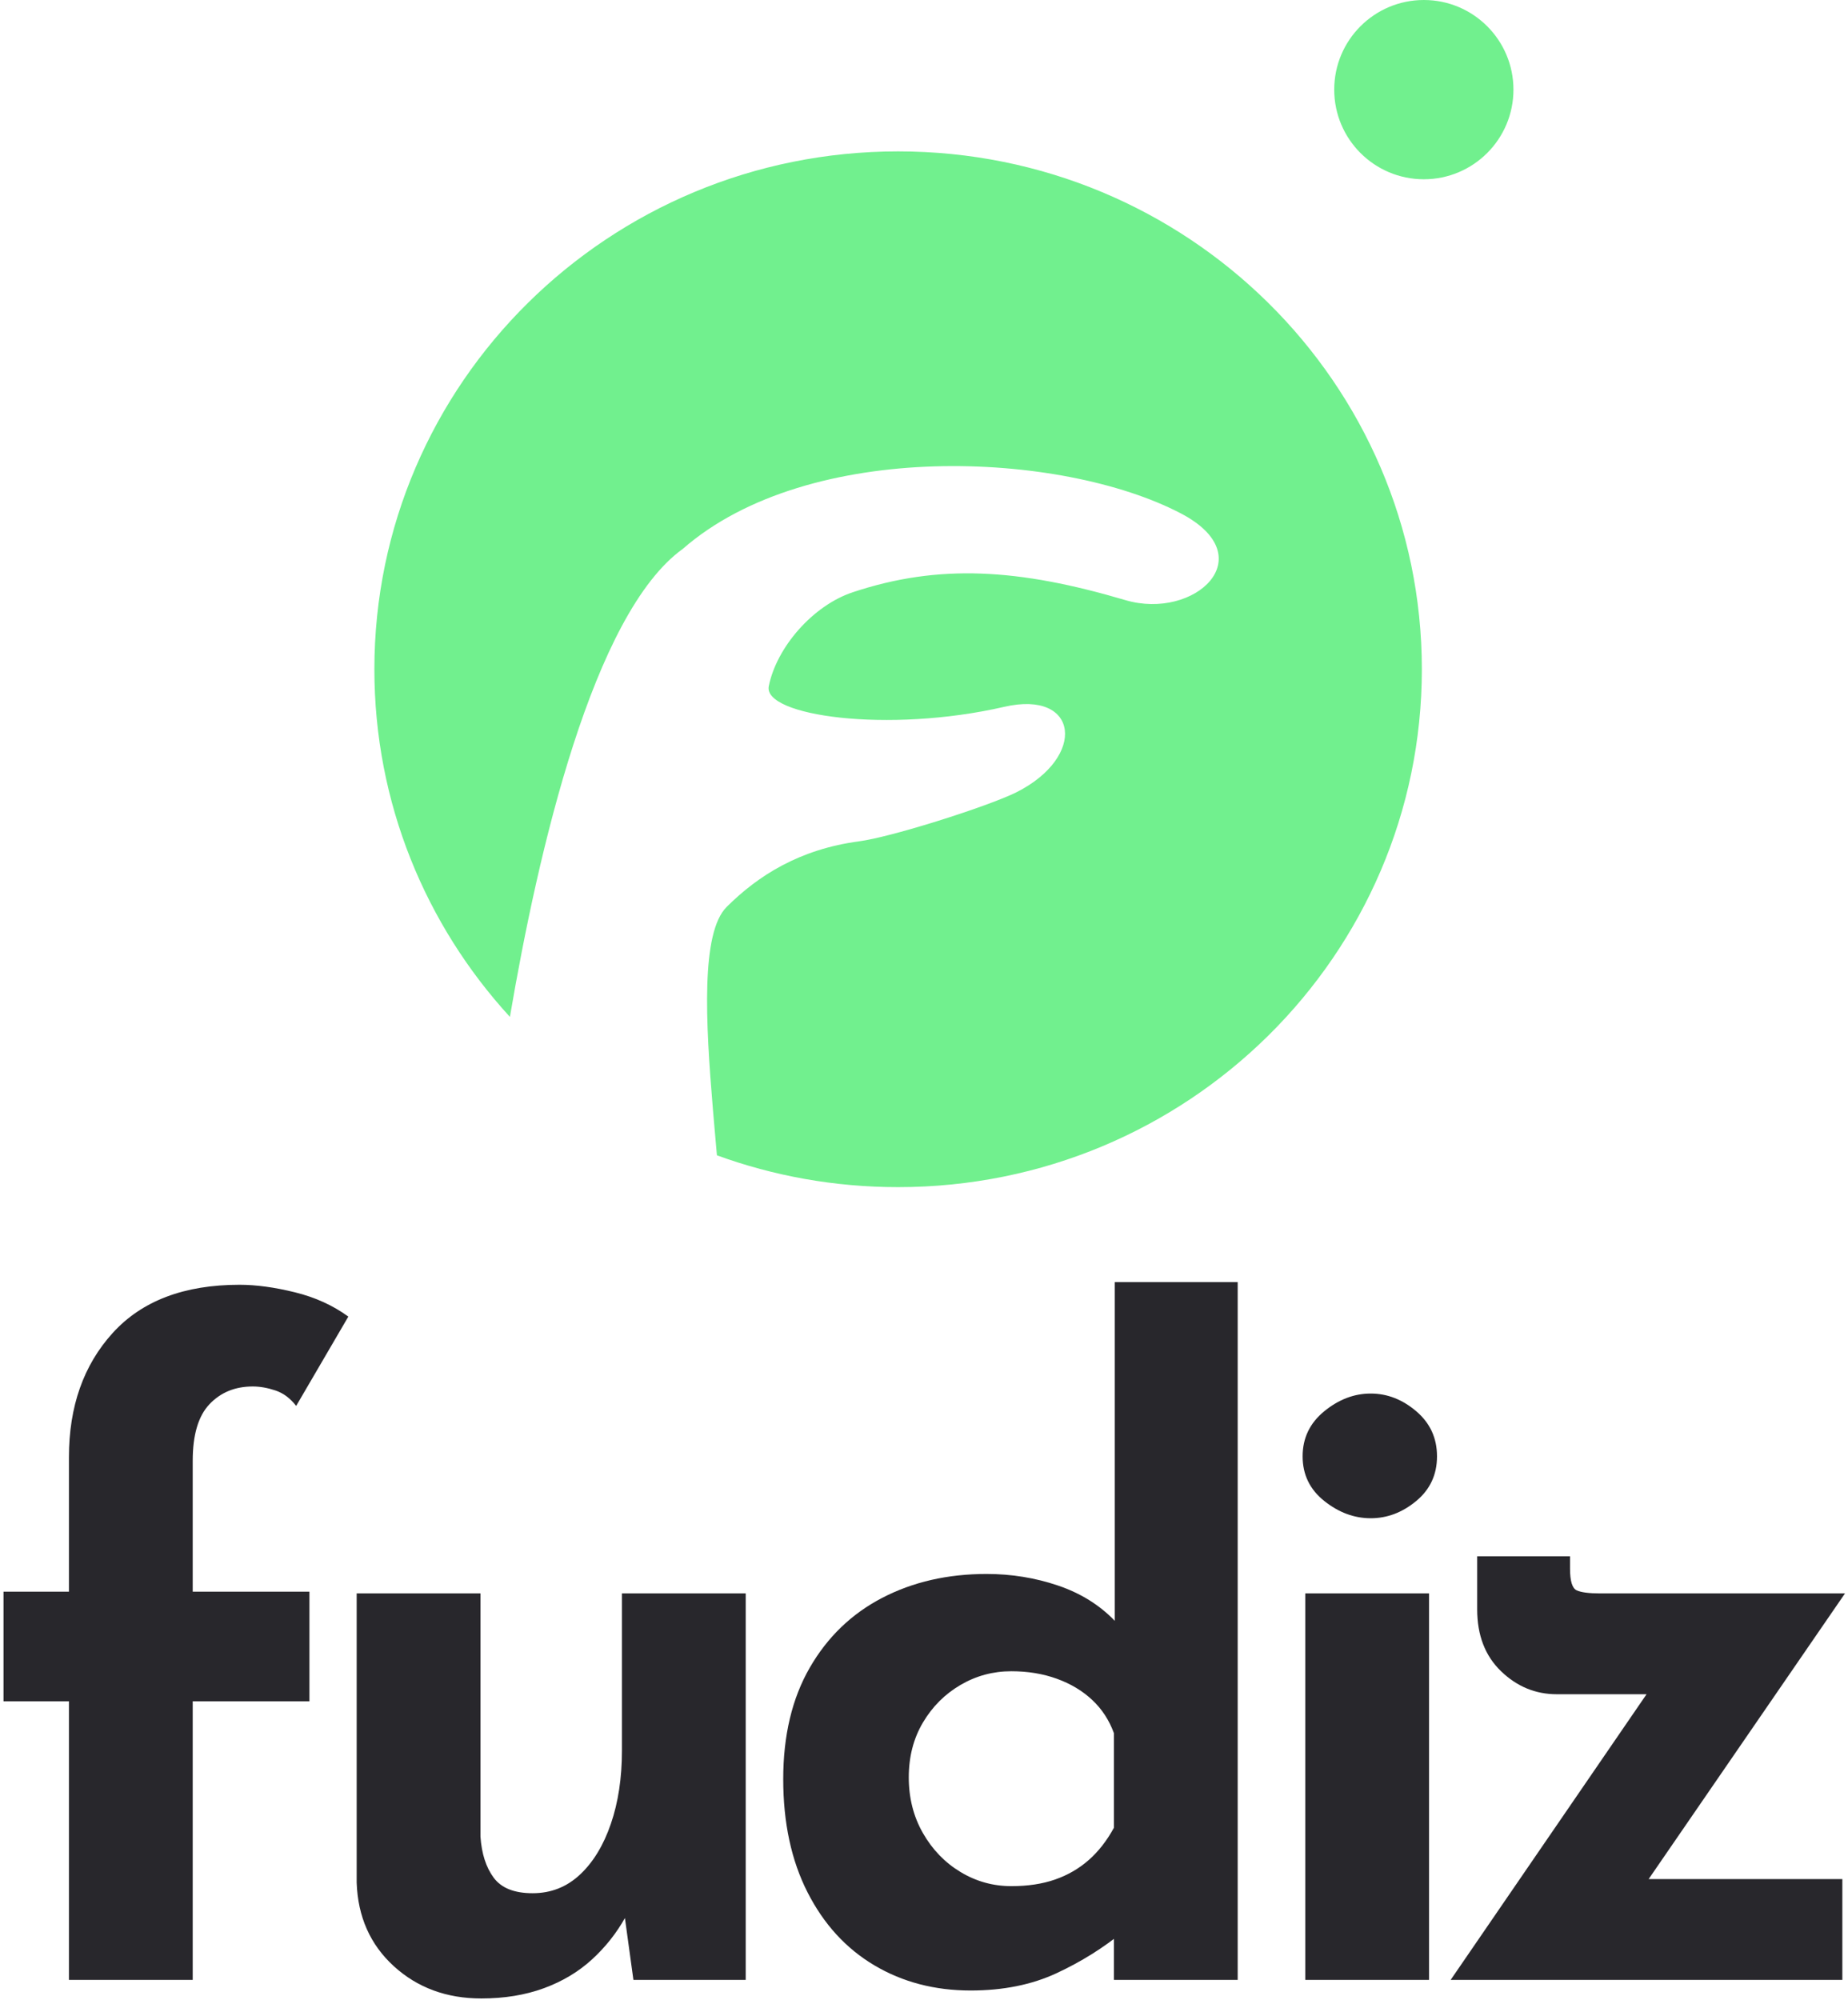
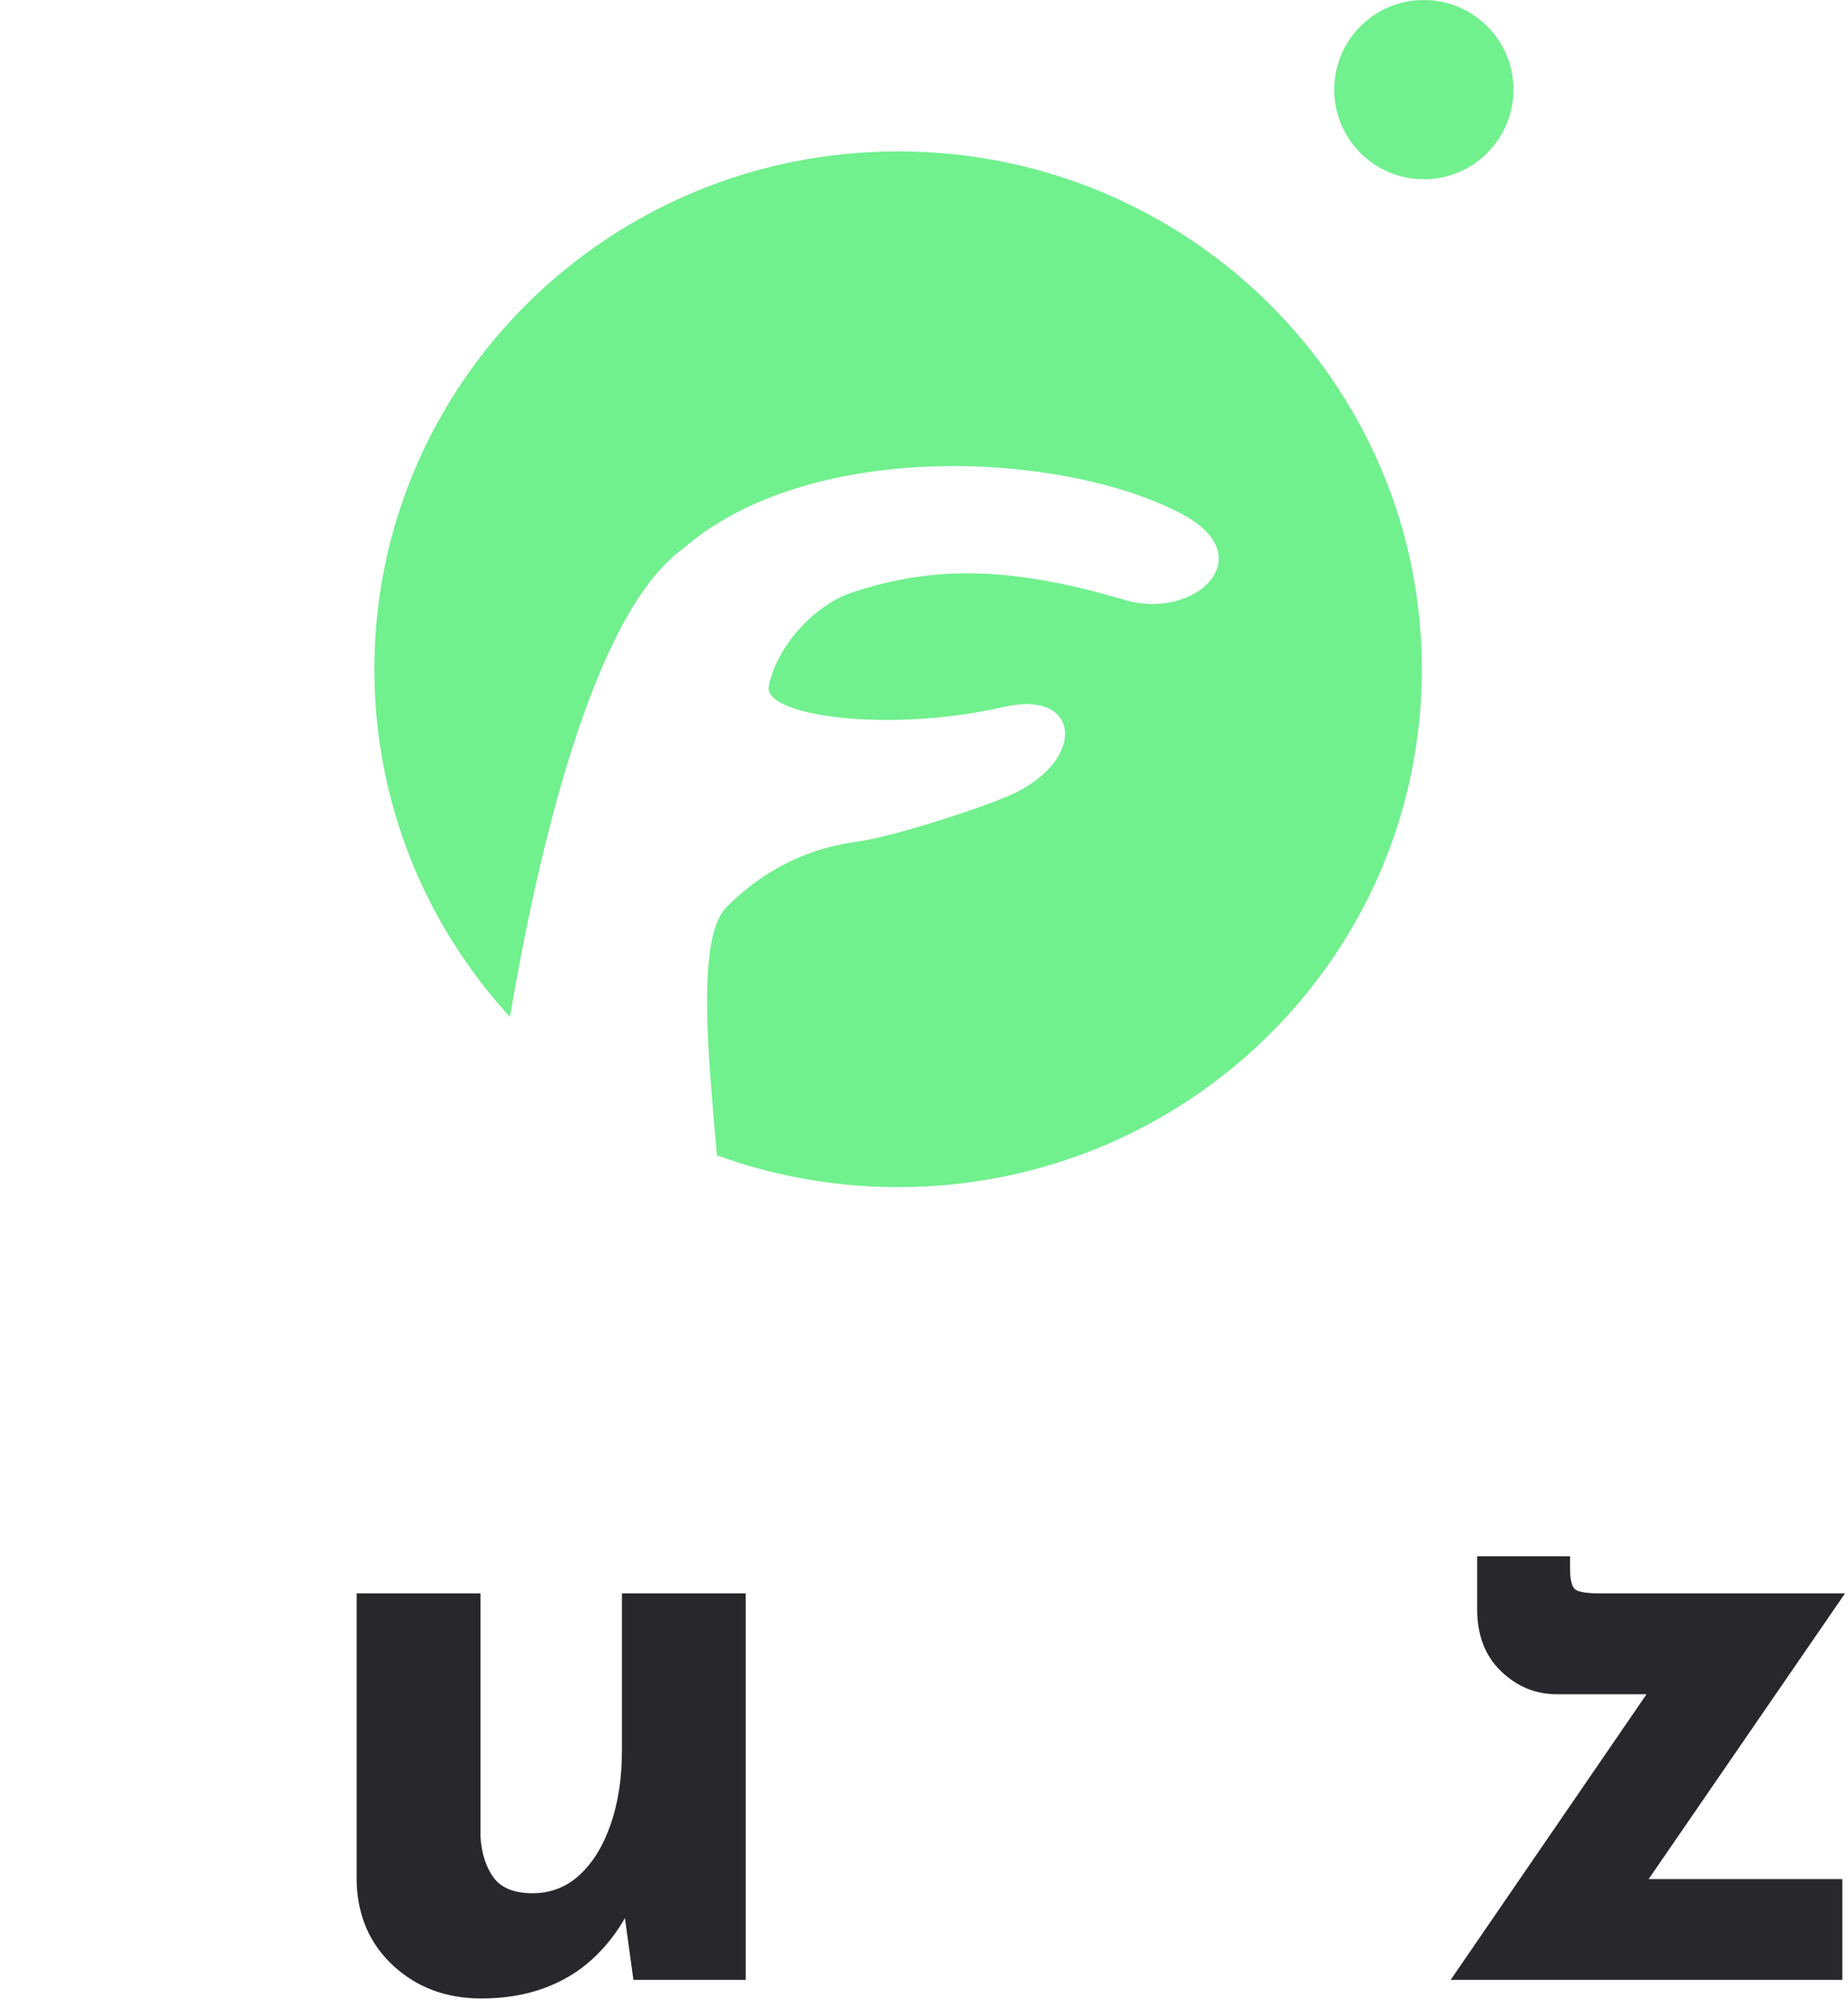
<svg xmlns="http://www.w3.org/2000/svg" width="464px" height="502px" viewBox="0 0 464 502" version="1.1">
  <title>fudiz</title>
  <g id="Page-1" stroke="none" stroke-width="1" fill="none" fill-rule="evenodd">
    <g id="fudiz-logo" transform="translate(-68, -59)" fill-rule="nonzero">
      <g id="fudiz" transform="translate(68.88, 59)">
        <path d="M224.62,38 C297.245,38 356.12,96.203 356.12,168 C356.12,239.797 297.245,298 224.62,298 C208.628,298 193.302,295.178 179.126,290.01 C179.015,288.743 178.902,287.466 178.789,286.182 L178.653,284.638 C178.631,284.38 178.608,284.122 178.585,283.864 L178.45,282.313 C178.427,282.054 178.405,281.795 178.382,281.536 L178.248,279.979 L178.116,278.421 C176.259,256.342 175.09,234.128 181.565,227.669 C189.505,219.75 199.924,213.175 214.811,211.194 C218.668,210.68 225.819,208.78 233.101,206.542 L234.315,206.166 C242.613,203.578 250.853,200.627 254.361,198.86 C272.054,189.941 269.971,173.128 251.295,177.425 C221.993,184.168 190.654,179.679 192.144,172.254 C194.1,162.496 203.199,152.005 213.229,148.669 C234.894,141.463 254.91,142.729 281.702,150.649 C299.069,155.778 316.437,139.758 295.596,128.869 C265.695,113.248 202.314,110.059 170.559,137.78 C148.028,154.013 134.252,213.522 127.15,255.264 C106.002,232.194 93.12,201.584 93.12,168 C93.12,96.203 151.993,38 224.62,38 Z M356.621,0 C369.047,0 379.12,10.074 379.12,22.501 C379.12,34.926 369.047,45 356.621,45 C344.193,45 334.12,34.926 334.12,22.501 C334.12,10.074 344.193,0 356.621,0 Z" id="picto" fill="#71F08E" />
        <g transform="translate(0, 321.842)" fill="#28272C">
-           <path d="M16.428,175.158 L16.428,105.228 L0,105.228 L0,77.7 L16.428,77.7 L16.428,43.956 C16.428,31.228 20.091,20.831 27.417,12.765 C34.743,4.699 45.362,0.666 59.274,0.666 C63.418,0.666 68.043,1.295 73.149,2.553 C78.255,3.811 82.732,5.846 86.58,8.658 L73.482,31.08 C72.002,29.156 70.263,27.861 68.265,27.195 C66.267,26.529 64.38,26.196 62.604,26.196 C58.164,26.196 54.538,27.676 51.726,30.636 C48.914,33.596 47.508,38.332 47.508,44.844 L47.508,77.7 L76.812,77.7 L76.812,105.228 L47.508,105.228 L47.508,175.158 L16.428,175.158 Z" id="Path" />
          <path d="M119.976,179.82 C111.244,179.82 103.918,177.119 97.998,171.717 C92.078,166.315 88.97,159.322 88.674,150.738 L88.674,78.144 L119.754,78.144 L119.754,139.194 C120.05,143.486 121.16,146.927 123.084,149.517 C125.008,152.107 128.264,153.402 132.852,153.402 C137.44,153.402 141.399,151.848 144.729,148.74 C148.059,145.632 150.649,141.377 152.499,135.975 C154.349,130.573 155.274,124.468 155.274,117.66 L155.274,78.144 L186.354,78.144 L186.354,175.158 L158.16,175.158 L155.718,157.398 L156.162,159.396 C153.942,163.392 151.13,166.944 147.726,170.052 C144.322,173.16 140.289,175.565 135.627,177.267 C130.965,178.969 125.748,179.82 119.976,179.82 Z" id="Path" />
-           <path d="M242.838,177.822 C233.81,177.822 225.744,175.713 218.64,171.495 C211.536,167.277 205.949,161.172 201.879,153.18 C197.809,145.188 195.774,135.716 195.774,124.764 C195.774,113.812 197.994,104.488 202.434,96.792 C206.874,89.096 212.942,83.25 220.638,79.254 C228.334,75.258 237.066,73.26 246.834,73.26 C253.05,73.26 259.007,74.222 264.705,76.146 C270.403,78.07 275.176,81.03 279.024,85.026 L279.024,94.794 L279.024,0 L309.882,0 L309.882,175.158 L278.802,175.158 L278.802,156.288 L281.244,162.948 C276.212,167.092 270.588,170.607 264.372,173.493 C258.156,176.379 250.978,177.822 242.838,177.822 Z M253.05,151.626 C257.194,151.626 260.857,151.071 264.039,149.961 C267.221,148.851 270.033,147.223 272.475,145.077 C274.917,142.931 277.026,140.23 278.802,136.974 L278.802,113.22 C277.618,109.964 275.805,107.189 273.363,104.895 C270.921,102.601 267.961,100.825 264.483,99.567 C261.005,98.309 257.194,97.68 253.05,97.68 C248.462,97.68 244.207,98.827 240.285,101.121 C236.363,103.415 233.218,106.56 230.85,110.556 C228.482,114.552 227.298,119.14 227.298,124.32 C227.298,129.5 228.482,134.162 230.85,138.306 C233.218,142.45 236.363,145.706 240.285,148.074 C244.207,150.442 248.462,151.626 253.05,151.626 Z" id="Shape" />
-           <path d="M326.85,78.144 L357.93,78.144 L357.93,175.158 L326.85,175.158 L326.85,78.144 Z M326.184,43.734 C326.184,39.146 327.997,35.372 331.623,32.412 C335.249,29.452 339.134,27.972 343.278,27.972 C347.422,27.972 351.233,29.452 354.711,32.412 C358.189,35.372 359.928,39.146 359.928,43.734 C359.928,48.322 358.189,52.059 354.711,54.945 C351.233,57.831 347.422,59.274 343.278,59.274 C339.134,59.274 335.249,57.831 331.623,54.945 C327.997,52.059 326.184,48.322 326.184,43.734 Z" id="Shape" />
          <path d="M389.994,103.452 C384.666,103.452 380.004,101.528 376.008,97.68 C372.012,93.832 370.014,88.652 370.014,82.14 L370.014,68.82 L393.324,68.82 L393.324,71.928 C393.324,75.036 393.879,76.849 394.989,77.367 C396.099,77.885 398.06,78.144 400.872,78.144 L462.366,78.144 L408.642,156.288 L402.87,149.85 L461.7,149.85 L461.7,175.158 L363.354,175.158 L418.632,94.572 L423.294,103.452 L389.994,103.452 Z" id="Path" />
        </g>
      </g>
    </g>
  </g>
</svg>